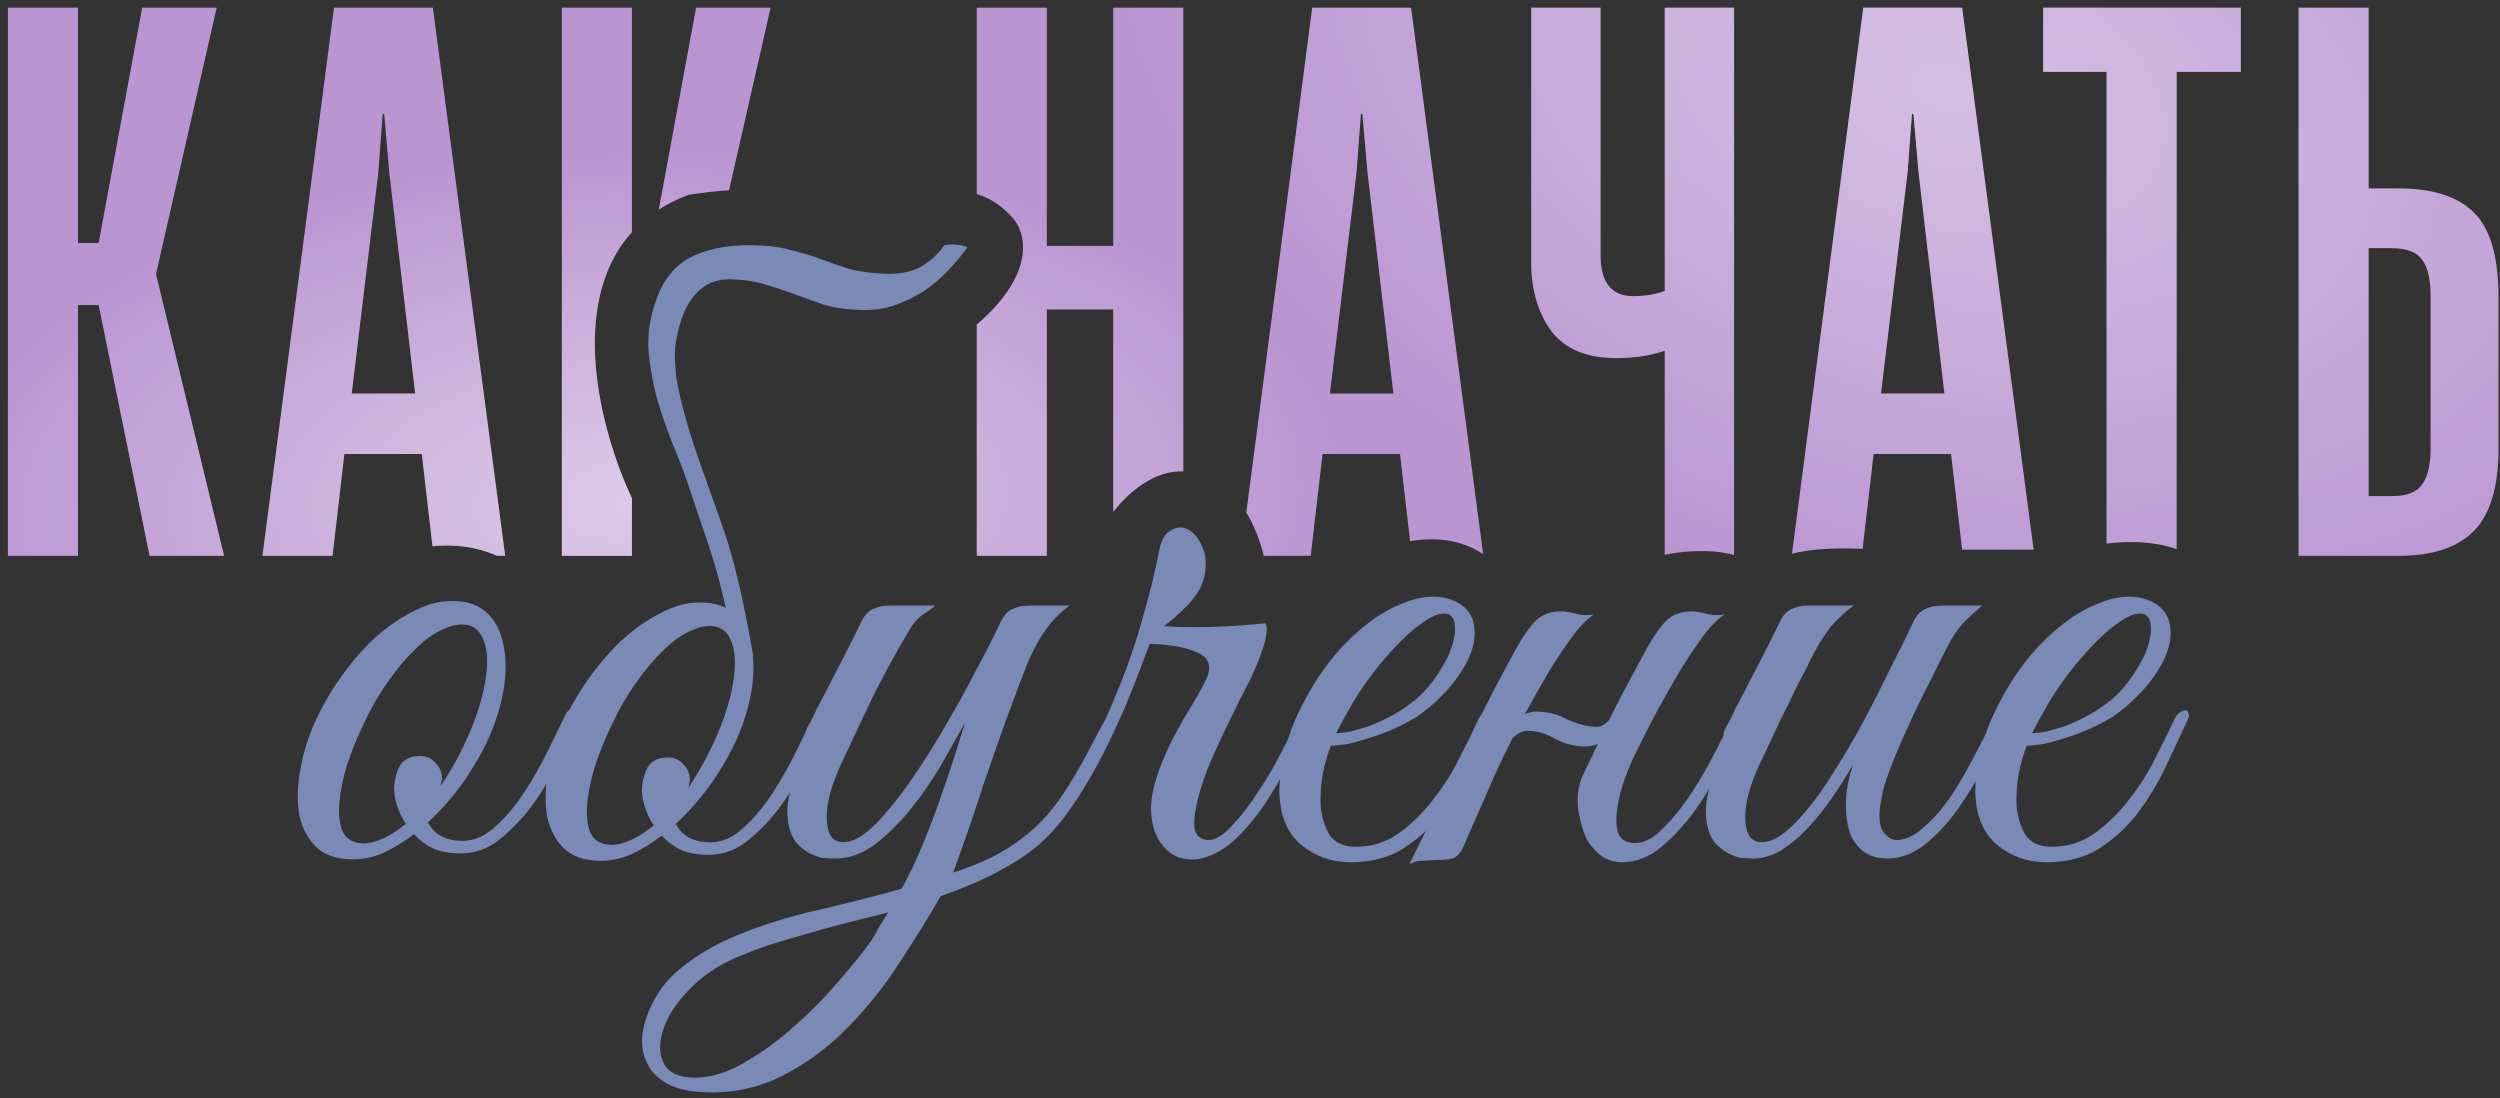
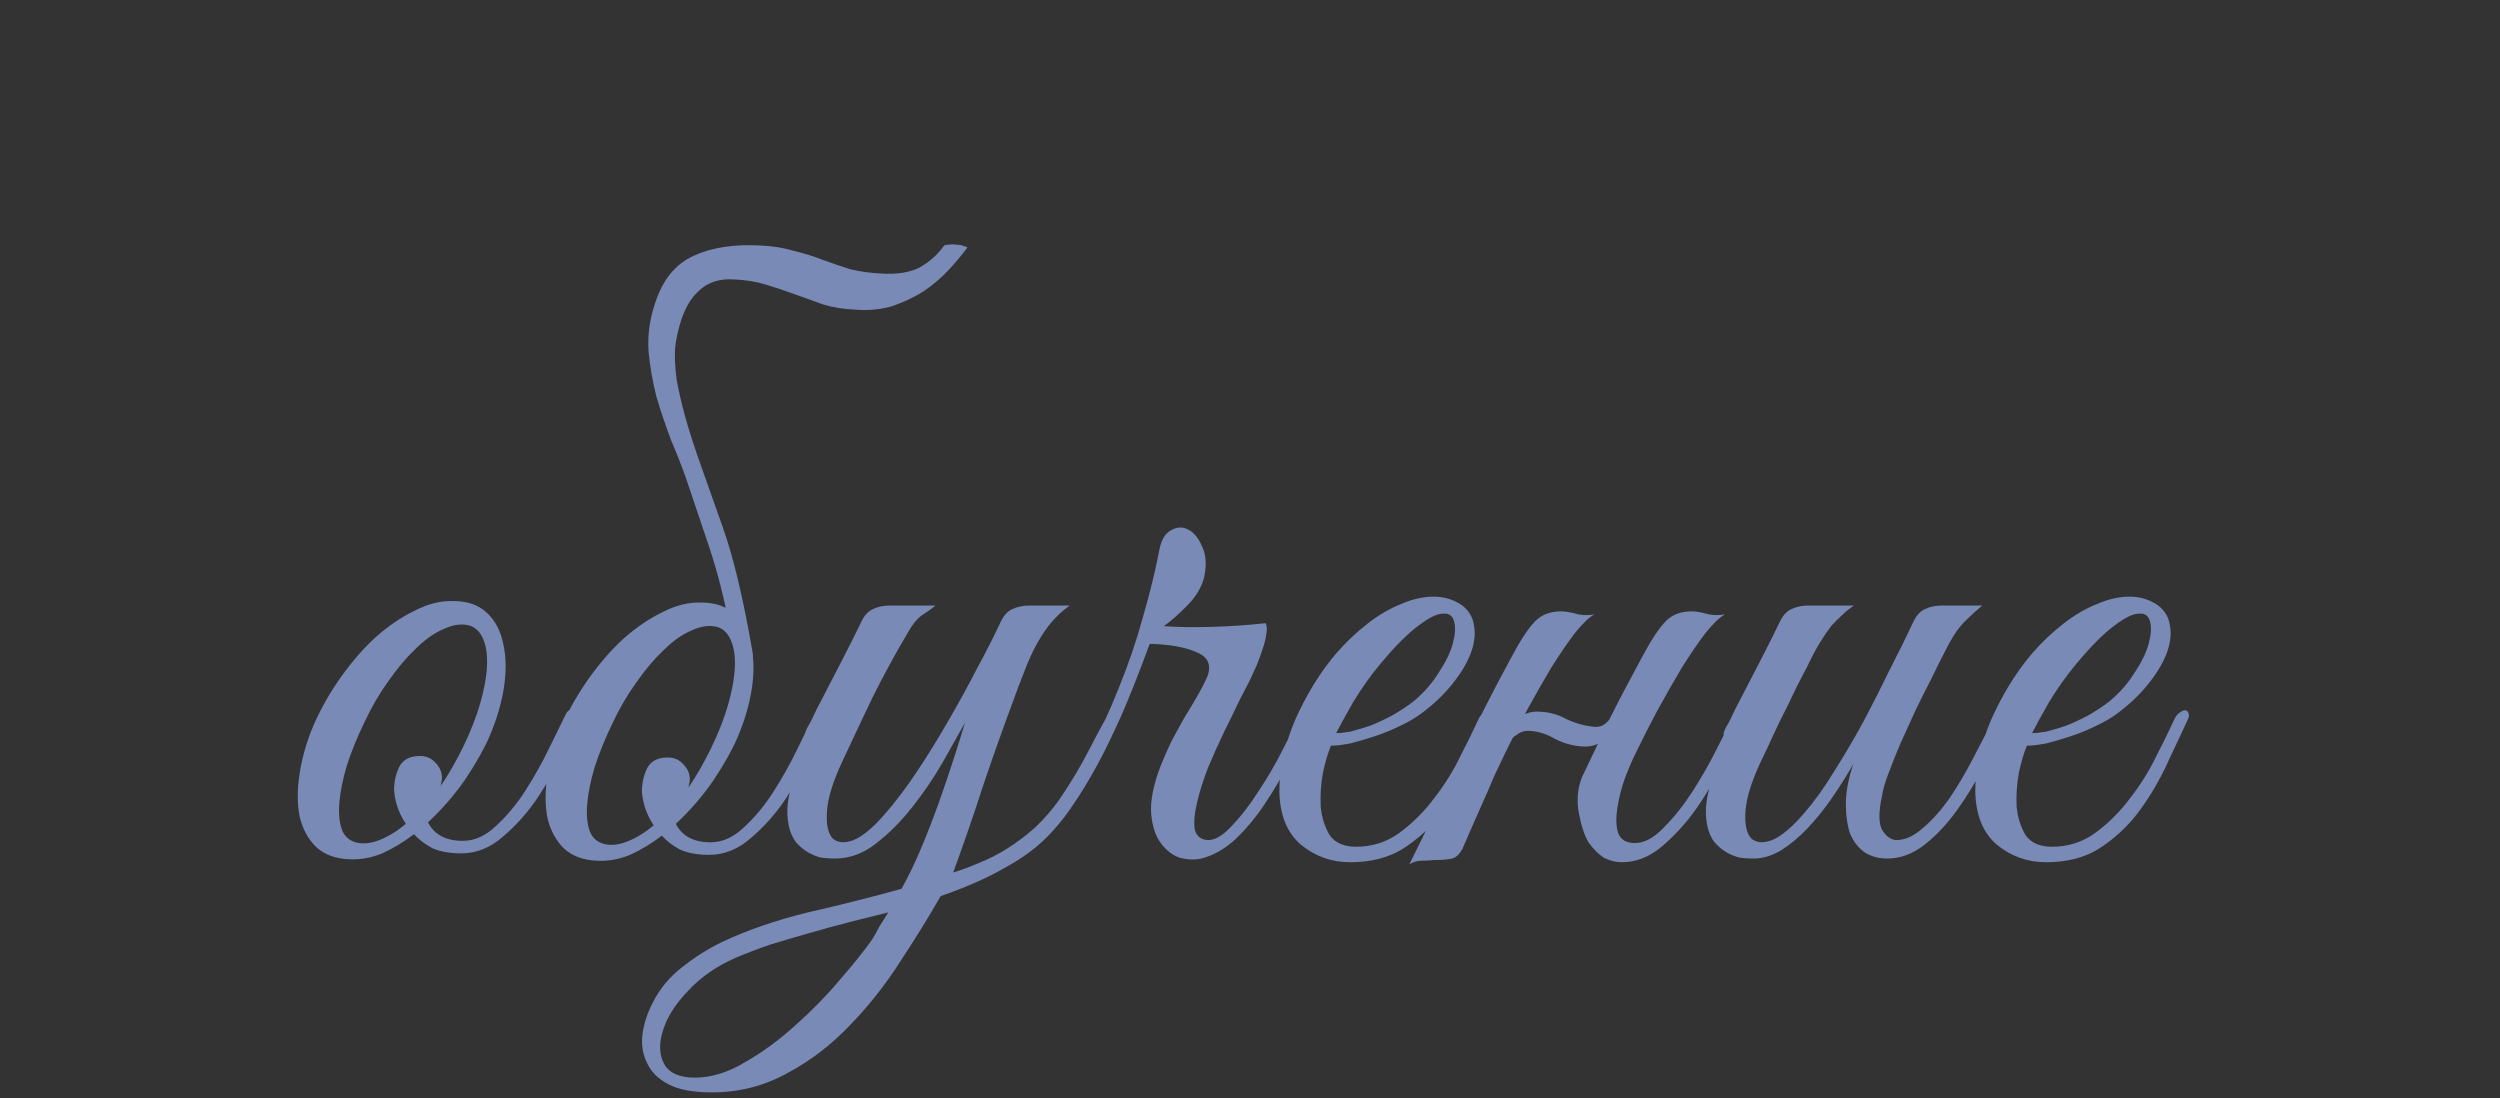
<svg xmlns="http://www.w3.org/2000/svg" width="305" height="134" viewBox="0 0 305 134" fill="none">
  <rect x="0" y="0" width="305" height="134" fill="#333333" stroke="none" />
  <path d="M70.393 87.912C70.033 88.752 69.433 90.072 68.593 91.872C67.813 93.672 66.823 95.472 65.623 97.272C64.423 99.072 63.013 100.662 61.393 102.042C59.833 103.422 58.123 104.112 56.263 104.112C54.883 104.112 53.713 103.902 52.753 103.482C51.853 103.002 51.103 102.432 50.503 101.772C49.243 102.732 47.953 103.512 46.633 104.112C45.313 104.652 43.993 104.892 42.673 104.832C40.933 104.772 39.553 104.262 38.533 103.302C37.573 102.342 36.913 101.112 36.553 99.612C36.253 98.052 36.253 96.312 36.553 94.392C36.853 92.412 37.423 90.432 38.263 88.452C39.163 86.412 40.273 84.462 41.593 82.602C42.913 80.742 44.323 79.122 45.823 77.742C47.383 76.362 48.973 75.282 50.593 74.502C52.213 73.662 53.803 73.272 55.363 73.332C57.043 73.332 58.393 73.812 59.413 74.772C60.433 75.732 61.093 76.992 61.393 78.552C61.753 80.112 61.783 81.882 61.483 83.862C61.183 85.782 60.613 87.732 59.773 89.712C59.113 91.272 58.123 93.042 56.803 95.022C55.483 96.942 53.953 98.712 52.213 100.332C52.993 101.832 54.403 102.582 56.443 102.582C57.883 102.582 59.233 101.982 60.493 100.782C61.813 99.582 63.013 98.142 64.093 96.462C65.173 94.782 66.133 93.072 66.973 91.332C67.813 89.592 68.503 88.182 69.043 87.102C69.283 86.622 69.643 86.472 70.123 86.652C70.603 86.832 70.693 87.252 70.393 87.912ZM57.253 76.302C56.293 76.062 55.243 76.212 54.103 76.752C52.963 77.232 51.823 78.042 50.683 79.182C49.543 80.262 48.433 81.582 47.353 83.142C46.273 84.642 45.313 86.292 44.473 88.092C43.573 89.952 42.853 91.722 42.313 93.402C41.833 95.022 41.533 96.492 41.413 97.812C41.293 99.132 41.383 100.242 41.683 101.142C41.983 101.982 42.553 102.522 43.393 102.762C44.233 103.002 45.193 102.912 46.273 102.492C47.353 102.072 48.433 101.412 49.513 100.512C49.033 99.792 48.673 99.042 48.433 98.262C48.193 97.482 48.073 96.762 48.073 96.102C48.133 95.082 48.373 94.182 48.793 93.402C49.273 92.622 50.083 92.232 51.223 92.232C52.003 92.232 52.633 92.502 53.113 93.042C53.653 93.582 53.923 94.212 53.923 94.932C53.923 95.112 53.893 95.292 53.833 95.472C53.833 95.592 53.803 95.742 53.743 95.922C54.763 94.422 55.693 92.802 56.533 91.062C57.433 89.202 58.123 87.432 58.603 85.752C59.083 84.072 59.353 82.572 59.413 81.252C59.473 79.932 59.323 78.852 58.963 78.012C58.603 77.112 58.033 76.542 57.253 76.302ZM100.629 88.092C100.269 88.932 99.669 90.252 98.829 92.052C98.049 93.852 97.059 95.652 95.859 97.452C94.659 99.252 93.249 100.842 91.629 102.222C90.069 103.602 88.359 104.292 86.499 104.292C85.119 104.292 83.949 104.082 82.989 103.662C82.089 103.182 81.339 102.612 80.739 101.952C79.479 102.912 78.189 103.692 76.869 104.292C75.549 104.832 74.229 105.072 72.909 105.012C71.169 104.952 69.789 104.442 68.769 103.482C67.809 102.522 67.149 101.292 66.789 99.792C66.489 98.232 66.489 96.492 66.789 94.572C67.089 92.592 67.659 90.612 68.499 88.632C69.399 86.592 70.509 84.642 71.829 82.782C73.149 80.922 74.559 79.302 76.059 77.922C77.619 76.542 79.209 75.462 80.829 74.682C82.449 73.842 84.039 73.452 85.599 73.512C87.279 73.512 88.629 73.992 89.649 74.952C90.669 75.912 91.329 77.172 91.629 78.732C91.989 80.292 92.019 82.062 91.719 84.042C91.419 85.962 90.849 87.912 90.009 89.892C89.349 91.452 88.359 93.222 87.039 95.202C85.719 97.122 84.189 98.892 82.449 100.512C83.229 102.012 84.639 102.762 86.679 102.762C88.119 102.762 89.469 102.162 90.729 100.962C92.049 99.762 93.249 98.322 94.329 96.642C95.409 94.962 96.369 93.252 97.209 91.512C98.049 89.772 98.739 88.362 99.279 87.282C99.519 86.802 99.879 86.652 100.359 86.832C100.839 87.012 100.929 87.432 100.629 88.092ZM87.489 76.482C86.529 76.242 85.479 76.392 84.339 76.932C83.199 77.412 82.059 78.222 80.919 79.362C79.779 80.442 78.669 81.762 77.589 83.322C76.509 84.822 75.549 86.472 74.709 88.272C73.809 90.132 73.089 91.902 72.549 93.582C72.069 95.202 71.769 96.672 71.649 97.992C71.529 99.312 71.619 100.422 71.919 101.322C72.219 102.162 72.789 102.702 73.629 102.942C74.469 103.182 75.429 103.092 76.509 102.672C77.589 102.252 78.669 101.592 79.749 100.692C79.269 99.972 78.909 99.222 78.669 98.442C78.429 97.662 78.309 96.942 78.309 96.282C78.369 95.262 78.609 94.362 79.029 93.582C79.509 92.802 80.319 92.412 81.459 92.412C82.239 92.412 82.869 92.682 83.349 93.222C83.889 93.762 84.159 94.392 84.159 95.112C84.159 95.292 84.129 95.472 84.069 95.652C84.069 95.772 84.039 95.922 83.979 96.102C84.999 94.602 85.929 92.982 86.769 91.242C87.669 89.382 88.359 87.612 88.839 85.932C89.319 84.252 89.589 82.752 89.649 81.432C89.709 80.112 89.559 79.032 89.199 78.192C88.839 77.292 88.269 76.722 87.489 76.482ZM79.929 36.972C80.829 34.152 82.389 32.232 84.609 31.212C86.829 30.192 89.559 29.772 92.799 29.952C94.239 30.012 95.559 30.222 96.759 30.582C98.019 30.882 99.189 31.242 100.269 31.662C101.409 32.082 102.549 32.472 103.689 32.832C104.889 33.132 106.179 33.312 107.559 33.372C109.419 33.492 110.949 33.252 112.149 32.652C113.349 31.992 114.339 31.122 115.119 30.042C115.179 29.922 115.359 29.862 115.659 29.862C116.019 29.802 116.379 29.802 116.739 29.862C117.099 29.862 117.399 29.922 117.639 30.042C117.939 30.102 118.059 30.162 117.999 30.222C117.339 31.122 116.559 32.052 115.659 33.012C114.819 33.912 113.829 34.752 112.689 35.532C111.549 36.252 110.289 36.852 108.909 37.332C107.529 37.752 106.029 37.902 104.409 37.782C102.969 37.722 101.649 37.512 100.449 37.152C99.249 36.732 98.079 36.312 96.939 35.892C95.799 35.472 94.629 35.082 93.429 34.722C92.289 34.362 90.999 34.152 89.559 34.092C87.939 33.972 86.589 34.362 85.509 35.262C84.489 36.102 83.709 37.302 83.169 38.862C82.749 40.122 82.479 41.322 82.359 42.462C82.299 43.602 82.359 44.862 82.539 46.242C82.779 47.622 83.139 49.182 83.619 50.922C84.099 52.662 84.759 54.702 85.599 57.042C85.959 58.062 86.799 60.432 88.119 64.152C89.439 67.812 90.669 72.942 91.809 79.542C91.929 80.202 91.839 80.382 91.539 80.082C91.299 79.782 90.969 79.332 90.549 78.732C90.069 78.072 89.529 77.202 88.929 76.122C88.329 72.882 87.519 69.732 86.499 66.672C85.479 63.612 84.549 60.852 83.709 58.392C83.229 57.012 82.629 55.482 81.909 53.802C81.249 52.062 80.649 50.292 80.109 48.492C79.629 46.632 79.299 44.742 79.119 42.822C78.999 40.842 79.269 38.892 79.929 36.972ZM136.176 88.452C134.616 91.572 133.236 94.212 132.036 96.372C130.836 98.472 129.486 100.302 127.986 101.862C126.546 103.362 124.776 104.682 122.676 105.822C120.636 107.022 117.996 108.192 114.756 109.332C113.316 111.852 111.666 114.522 109.806 117.342C108.006 120.162 105.966 122.742 103.686 125.082C101.406 127.482 98.856 129.432 96.036 130.932C93.216 132.492 90.156 133.272 86.856 133.272C84.576 133.272 82.806 132.942 81.546 132.282C80.286 131.622 79.416 130.752 78.936 129.672C78.396 128.592 78.216 127.392 78.396 126.072C78.576 124.812 78.996 123.552 79.656 122.292C80.496 120.612 81.696 119.172 83.256 117.972C84.756 116.772 86.376 115.752 88.116 114.912C91.176 113.472 94.656 112.272 98.556 111.312C102.516 110.412 106.326 109.452 109.986 108.432C110.826 106.932 111.636 105.252 112.416 103.392C113.196 101.532 113.916 99.672 114.576 97.812C115.236 95.952 115.836 94.182 116.376 92.502C116.916 90.822 117.366 89.382 117.726 88.182C116.946 89.562 116.016 91.212 114.936 93.132C113.856 94.992 112.626 96.792 111.246 98.532C109.926 100.212 108.456 101.682 106.836 102.942C105.276 104.142 103.626 104.742 101.886 104.742C101.406 104.742 100.866 104.712 100.266 104.652C99.726 104.532 99.186 104.322 98.646 104.022C98.106 103.722 97.596 103.302 97.116 102.762C96.696 102.222 96.396 101.532 96.216 100.692C96.036 99.732 96.006 98.802 96.126 97.902C96.246 97.002 96.456 96.132 96.756 95.292C97.116 94.392 97.506 93.552 97.926 92.772C98.406 91.932 98.856 91.092 99.276 90.252C98.976 90.252 98.676 90.162 98.376 89.982C98.136 89.802 98.166 89.412 98.466 88.812C98.766 88.332 99.036 87.822 99.276 87.282C99.516 86.742 99.786 86.202 100.086 85.662C100.986 83.922 101.886 82.182 102.786 80.442C103.686 78.702 104.466 77.142 105.126 75.762C105.486 75.042 105.936 74.562 106.476 74.322C107.076 74.022 107.796 73.872 108.636 73.872H114.126C113.706 74.232 113.166 74.622 112.506 75.042C111.906 75.462 111.336 76.152 110.796 77.112C109.236 79.752 107.796 82.392 106.476 85.032C105.216 87.672 103.956 90.342 102.696 93.042C101.616 95.382 101.016 97.332 100.896 98.892C100.776 100.452 100.986 101.562 101.526 102.222C102.126 102.822 102.996 102.912 104.136 102.492C105.276 102.012 106.566 100.932 108.006 99.252C109.266 97.812 110.556 96.102 111.876 94.122C113.196 92.142 114.456 90.102 115.656 88.002C116.916 85.842 118.086 83.712 119.166 81.612C120.306 79.512 121.296 77.562 122.136 75.762C122.496 75.042 122.946 74.562 123.486 74.322C124.086 74.022 124.806 73.872 125.646 73.872H130.506C129.666 74.472 128.916 75.162 128.256 75.942C127.656 76.662 127.086 77.502 126.546 78.462C126.006 79.422 125.496 80.532 125.016 81.792C124.536 82.992 124.026 84.342 123.486 85.842C122.346 88.902 121.176 92.202 119.976 95.742C118.836 99.282 117.606 102.852 116.286 106.452C117.246 106.152 118.296 105.762 119.436 105.282C120.636 104.802 121.806 104.202 122.946 103.482C124.086 102.762 125.196 101.922 126.276 100.962C127.356 99.942 128.346 98.802 129.246 97.542C130.626 95.502 131.796 93.552 132.756 91.692C133.716 89.832 134.436 88.482 134.916 87.642C135.336 86.862 135.756 86.592 136.176 86.832C136.596 87.012 136.596 87.552 136.176 88.452ZM108.366 111.312C106.926 111.672 105.366 112.062 103.686 112.482C102.066 112.902 100.416 113.352 98.736 113.832C97.056 114.312 95.436 114.792 93.876 115.272C92.316 115.812 90.906 116.352 89.646 116.892C87.366 117.912 85.476 119.232 83.976 120.852C82.416 122.472 81.396 124.062 80.916 125.622C80.376 127.242 80.406 128.622 81.006 129.762C81.606 130.902 82.866 131.472 84.786 131.472C86.766 131.472 88.806 130.842 90.906 129.582C93.006 128.382 95.016 126.912 96.936 125.172C98.916 123.432 100.716 121.602 102.336 119.682C104.016 117.762 105.366 116.082 106.386 114.642C106.686 114.162 106.986 113.622 107.286 113.022C107.646 112.482 108.006 111.912 108.366 111.312ZM159.613 88.362C158.953 89.742 158.173 91.302 157.273 93.042C156.373 94.782 155.383 96.462 154.303 98.082C153.223 99.702 152.023 101.142 150.703 102.402C149.383 103.602 148.003 104.382 146.563 104.742C145.783 104.922 144.913 104.892 143.953 104.652C143.053 104.352 142.273 103.752 141.613 102.852C140.953 101.952 140.563 100.752 140.443 99.252C140.323 97.692 140.713 95.742 141.613 93.402C141.973 92.502 142.393 91.542 142.873 90.522C143.413 89.502 143.953 88.512 144.493 87.552C145.093 86.592 145.633 85.692 146.113 84.852C146.593 84.012 146.953 83.322 147.193 82.782C147.853 81.282 147.493 80.232 146.113 79.632C144.733 78.972 142.783 78.612 140.263 78.552L139.183 81.432C138.643 82.872 137.983 84.522 137.203 86.382C136.423 88.182 135.553 90.042 134.593 91.962C133.633 93.822 132.613 95.592 131.533 97.272C130.453 98.892 129.373 100.242 128.293 101.322C127.933 101.622 127.663 101.622 127.483 101.322C127.243 100.962 127.273 100.572 127.573 100.152C129.373 97.812 131.023 95.262 132.523 92.502C134.023 89.682 135.343 86.832 136.483 83.952C137.683 81.012 138.673 78.102 139.453 75.222C140.293 72.342 140.953 69.642 141.433 67.122C141.673 65.862 142.153 65.052 142.873 64.692C143.593 64.272 144.283 64.242 144.943 64.602C145.663 64.962 146.233 65.652 146.653 66.672C147.133 67.632 147.223 68.862 146.923 70.362C146.623 71.622 145.903 72.822 144.763 73.962C143.683 75.042 142.753 75.852 141.973 76.392C143.653 76.512 145.573 76.542 147.733 76.482C149.953 76.422 152.173 76.272 154.393 76.032C154.573 76.332 154.603 76.782 154.483 77.382C154.423 77.922 154.273 78.522 154.033 79.182C153.853 79.782 153.613 80.442 153.313 81.162C153.013 81.822 152.743 82.422 152.503 82.962C152.263 83.442 151.843 84.252 151.243 85.392C150.703 86.532 150.073 87.822 149.353 89.262C148.693 90.642 148.033 92.112 147.373 93.672C146.773 95.232 146.323 96.672 146.023 97.992C145.723 99.252 145.633 100.302 145.753 101.142C145.933 101.982 146.473 102.432 147.373 102.492C148.273 102.492 149.263 101.892 150.343 100.692C151.483 99.492 152.563 98.082 153.583 96.462C154.663 94.842 155.623 93.192 156.463 91.512C157.363 89.772 158.053 88.422 158.533 87.462C158.953 86.682 159.343 86.412 159.703 86.652C160.123 86.892 160.093 87.462 159.613 88.362ZM181.912 88.002C181.072 89.802 180.172 91.722 179.212 93.762C178.252 95.742 177.112 97.602 175.792 99.342C174.472 101.022 172.912 102.432 171.112 103.572C169.372 104.652 167.242 105.192 164.722 105.192C162.442 105.192 160.432 104.472 158.692 103.032C157.012 101.592 156.142 99.432 156.082 96.552C156.082 95.232 156.232 93.822 156.532 92.322C156.892 90.822 157.372 89.352 157.972 87.912C158.632 86.412 159.382 84.972 160.222 83.592C161.062 82.212 161.992 80.922 163.012 79.722C164.152 78.402 165.412 77.202 166.792 76.122C168.172 75.042 169.552 74.232 170.932 73.692C172.312 73.092 173.632 72.792 174.892 72.792C176.212 72.792 177.382 73.152 178.402 73.872C179.242 74.532 179.722 75.372 179.842 76.392C180.022 77.412 179.872 78.552 179.392 79.812C178.912 81.012 178.162 82.242 177.142 83.502C176.122 84.762 174.892 85.932 173.452 87.012C172.732 87.552 171.862 88.062 170.842 88.542C169.882 89.022 168.862 89.442 167.782 89.802C166.702 90.162 165.682 90.462 164.722 90.702C163.762 90.882 162.982 90.972 162.382 90.972C162.022 91.812 161.692 92.922 161.392 94.302C161.152 95.682 161.062 97.032 161.122 98.352C161.242 99.672 161.602 100.842 162.202 101.862C162.862 102.822 163.942 103.302 165.442 103.302C167.422 103.302 169.192 102.732 170.752 101.592C172.372 100.392 173.782 98.982 174.982 97.362C176.242 95.742 177.292 94.062 178.132 92.322C179.032 90.582 179.752 89.112 180.292 87.912C180.472 87.492 180.682 87.192 180.922 87.012C181.222 86.772 181.462 86.652 181.642 86.652C181.882 86.652 182.032 86.772 182.092 87.012C182.212 87.192 182.152 87.522 181.912 88.002ZM172.552 85.482C173.752 84.462 174.742 83.322 175.522 82.062C176.362 80.802 176.932 79.632 177.232 78.552C177.532 77.472 177.592 76.572 177.412 75.852C177.232 75.132 176.782 74.802 176.062 74.862C175.342 74.862 174.352 75.342 173.092 76.302C171.832 77.202 170.272 78.762 168.412 80.982C167.212 82.422 166.102 83.982 165.082 85.662C164.122 87.342 163.432 88.602 163.012 89.442C163.432 89.442 164.002 89.382 164.722 89.262C165.442 89.082 166.252 88.842 167.152 88.542C168.052 88.182 168.952 87.762 169.852 87.282C170.812 86.742 171.712 86.142 172.552 85.482ZM183.63 91.872C183.27 92.652 182.97 93.282 182.73 93.762C182.49 94.242 182.22 94.842 181.92 95.562C181.62 96.282 181.2 97.242 180.66 98.442C180.12 99.642 179.37 101.352 178.41 103.572C178.05 104.232 177.63 104.622 177.15 104.742C176.67 104.862 175.95 104.922 174.99 104.922C174.33 104.982 173.79 105.012 173.37 105.012C172.89 105.012 172.41 105.162 171.93 105.462C174.09 101.142 176.13 96.882 178.05 92.682C180.03 88.482 182.13 84.342 184.35 80.262C185.49 78.102 186.48 76.602 187.32 75.762C188.16 74.922 189.3 74.532 190.74 74.592C191.34 74.652 191.94 74.772 192.54 74.952C193.2 75.072 193.86 75.072 194.52 74.952C193.86 75.312 193.05 76.092 192.09 77.292C191.19 78.492 190.23 79.902 189.21 81.522C188.25 83.142 187.26 84.882 186.24 86.742C185.28 88.542 184.41 90.252 183.63 91.872ZM199.56 91.872C199.14 92.712 198.69 93.762 198.21 95.022C197.79 96.222 197.49 97.422 197.31 98.622C197.13 99.762 197.16 100.752 197.4 101.592C197.7 102.432 198.39 102.852 199.47 102.852C200.61 102.852 201.78 102.222 202.98 100.962C204.24 99.702 205.41 98.232 206.49 96.552C207.57 94.872 208.53 93.192 209.37 91.512C210.27 89.772 210.96 88.422 211.44 87.462C211.8 86.682 212.19 86.412 212.61 86.652C213.09 86.832 213.12 87.372 212.7 88.272C212.04 89.652 211.2 91.302 210.18 93.222C209.22 95.142 208.11 97.002 206.85 98.802C205.59 100.542 204.21 102.042 202.71 103.302C201.21 104.562 199.59 105.192 197.85 105.192C197.13 105.192 196.41 105.012 195.69 104.652C195.03 104.232 194.4 103.602 193.8 102.762C193.32 101.982 192.93 100.812 192.63 99.252C192.33 97.692 192.45 96.222 192.99 94.842C193.71 93.342 194.34 92.022 194.88 90.882C195.42 89.682 195.96 88.542 196.5 87.462C197.04 86.382 197.61 85.272 198.21 84.132C198.81 82.992 199.5 81.702 200.28 80.262C201.42 78.102 202.41 76.602 203.25 75.762C204.09 74.922 205.23 74.532 206.67 74.592C207.27 74.652 207.87 74.772 208.47 74.952C209.13 75.072 209.79 75.072 210.45 74.952C209.79 75.312 208.98 76.092 208.02 77.292C207.12 78.492 206.16 79.902 205.14 81.522C204.18 83.142 203.19 84.882 202.17 86.742C201.21 88.542 200.34 90.252 199.56 91.872ZM198.03 86.922C197.67 87.942 197.04 88.932 196.14 89.892C195.24 90.792 194.19 91.182 192.99 91.062C191.91 91.002 190.83 90.702 189.75 90.162C188.73 89.562 187.71 89.232 186.69 89.172C186.09 89.112 185.55 89.262 185.07 89.622C184.59 89.922 184.23 90.312 183.99 90.792C183.93 90.912 183.69 90.972 183.27 90.972C182.85 90.972 182.7 90.882 182.82 90.702C183.3 89.802 183.96 88.902 184.8 88.002C185.7 87.102 186.75 86.712 187.95 86.832C189.09 86.892 190.14 87.192 191.1 87.732C192.12 88.212 193.14 88.512 194.16 88.632C194.88 88.752 195.45 88.632 195.87 88.272C196.29 87.912 196.65 87.462 196.95 86.922C197.07 86.802 197.31 86.742 197.67 86.742C198.03 86.742 198.15 86.802 198.03 86.922ZM244.546 88.272C243.826 89.832 242.986 91.572 242.026 93.492C241.066 95.352 239.986 97.122 238.786 98.802C237.586 100.482 236.266 101.892 234.826 103.032C233.386 104.172 231.856 104.742 230.236 104.742C229.216 104.742 228.316 104.502 227.536 104.022C226.756 103.482 226.156 102.732 225.736 101.772C225.376 100.752 225.196 99.522 225.196 98.082C225.196 96.642 225.496 95.022 226.096 93.222C225.316 94.602 224.446 95.982 223.486 97.362C222.586 98.682 221.596 99.912 220.516 101.052C219.496 102.132 218.416 103.032 217.276 103.752C216.136 104.412 215.026 104.742 213.946 104.742C213.466 104.742 212.926 104.712 212.326 104.652C211.786 104.532 211.246 104.322 210.706 104.022C210.166 103.722 209.656 103.302 209.176 102.762C208.756 102.222 208.456 101.532 208.276 100.692C208.096 99.732 208.066 98.802 208.186 97.902C208.306 97.002 208.516 96.132 208.816 95.292C209.176 94.392 209.566 93.552 209.986 92.772C210.466 91.932 210.916 91.092 211.336 90.252C211.036 90.252 210.736 90.162 210.436 89.982C210.196 89.802 210.226 89.412 210.526 88.812C210.826 88.332 211.096 87.822 211.336 87.282C211.576 86.742 211.846 86.202 212.146 85.662C213.046 83.922 213.946 82.182 214.846 80.442C215.746 78.702 216.526 77.142 217.186 75.762C217.546 75.042 217.996 74.562 218.536 74.322C219.136 74.022 219.856 73.872 220.696 73.872H226.186C225.646 74.232 225.166 74.622 224.746 75.042C224.326 75.402 223.876 75.852 223.396 76.392C222.976 76.932 222.526 77.592 222.046 78.372C221.566 79.152 221.026 80.172 220.426 81.432C219.586 82.992 218.836 84.492 218.176 85.932C217.516 87.192 216.886 88.482 216.286 89.802C215.686 91.122 215.176 92.202 214.756 93.042C213.676 95.382 213.076 97.332 212.956 98.892C212.836 100.452 213.046 101.562 213.586 102.222C214.186 102.822 215.056 102.912 216.196 102.492C217.336 102.012 218.626 100.932 220.066 99.252C221.326 97.812 222.556 96.102 223.756 94.122C225.016 92.142 226.216 90.102 227.356 88.002C228.496 85.842 229.576 83.712 230.596 81.612C231.676 79.512 232.636 77.562 233.476 75.762C233.836 75.042 234.286 74.562 234.826 74.322C235.426 74.022 236.146 73.872 236.986 73.872H241.846C241.186 74.412 240.616 74.922 240.136 75.402C239.656 75.822 239.176 76.362 238.696 77.022C238.276 77.622 237.826 78.402 237.346 79.362C236.866 80.262 236.296 81.402 235.636 82.782C234.976 84.042 234.316 85.362 233.656 86.742C233.056 88.062 232.456 89.382 231.856 90.702C231.316 91.962 230.836 93.162 230.416 94.302C229.996 95.382 229.726 96.312 229.606 97.092C229.186 99.012 229.186 100.392 229.606 101.232C230.086 102.012 230.656 102.432 231.316 102.492C232.396 102.492 233.476 102.012 234.556 101.052C235.696 100.092 236.776 98.892 237.796 97.452C238.816 95.952 239.776 94.332 240.676 92.592C241.636 90.792 242.506 89.082 243.286 87.462C243.646 86.682 244.036 86.412 244.456 86.652C244.936 86.832 244.966 87.372 244.546 88.272ZM266.814 88.002C265.974 89.802 265.074 91.722 264.114 93.762C263.154 95.742 262.014 97.602 260.694 99.342C259.374 101.022 257.814 102.432 256.014 103.572C254.274 104.652 252.144 105.192 249.624 105.192C247.344 105.192 245.334 104.472 243.594 103.032C241.914 101.592 241.044 99.432 240.984 96.552C240.984 95.232 241.134 93.822 241.434 92.322C241.794 90.822 242.274 89.352 242.874 87.912C243.534 86.412 244.284 84.972 245.124 83.592C245.964 82.212 246.894 80.922 247.914 79.722C249.054 78.402 250.314 77.202 251.694 76.122C253.074 75.042 254.454 74.232 255.834 73.692C257.214 73.092 258.534 72.792 259.794 72.792C261.114 72.792 262.284 73.152 263.304 73.872C264.144 74.532 264.624 75.372 264.744 76.392C264.924 77.412 264.774 78.552 264.294 79.812C263.814 81.012 263.064 82.242 262.044 83.502C261.024 84.762 259.794 85.932 258.354 87.012C257.634 87.552 256.764 88.062 255.744 88.542C254.784 89.022 253.764 89.442 252.684 89.802C251.604 90.162 250.584 90.462 249.624 90.702C248.664 90.882 247.884 90.972 247.284 90.972C246.924 91.812 246.594 92.922 246.294 94.302C246.054 95.682 245.964 97.032 246.024 98.352C246.144 99.672 246.504 100.842 247.104 101.862C247.764 102.822 248.844 103.302 250.344 103.302C252.324 103.302 254.094 102.732 255.654 101.592C257.274 100.392 258.684 98.982 259.884 97.362C261.144 95.742 262.194 94.062 263.034 92.322C263.934 90.582 264.654 89.112 265.194 87.912C265.374 87.492 265.584 87.192 265.824 87.012C266.124 86.772 266.364 86.652 266.544 86.652C266.784 86.652 266.934 86.772 266.994 87.012C267.114 87.192 267.054 87.522 266.814 88.002ZM257.454 85.482C258.654 84.462 259.644 83.322 260.424 82.062C261.264 80.802 261.834 79.632 262.134 78.552C262.434 77.472 262.494 76.572 262.314 75.852C262.134 75.132 261.684 74.802 260.964 74.862C260.244 74.862 259.254 75.342 257.994 76.302C256.734 77.202 255.174 78.762 253.314 80.982C252.114 82.422 251.004 83.982 249.984 85.662C249.024 87.342 248.334 88.602 247.914 89.442C248.334 89.442 248.904 89.382 249.624 89.262C250.344 89.082 251.154 88.842 252.054 88.542C252.954 88.182 253.854 87.762 254.754 87.282C255.714 86.742 256.614 86.142 257.454 85.482Z" fill="#798AB6" />
-   <path fill-rule="evenodd" clip-rule="evenodd" d="M0.965 67.806H9.515V37.206H12.035L18.245 67.806H27.335L19.055 33.517V33.337L26.435 0.937H17.345L12.035 29.646H9.515V0.937H0.965V67.806ZM60.63 67.806H61.63L52.81 0.937H40.75L32.02 67.806H40.57L42.01 55.386H51.46L52.765 66.645C55.432 66.38 58.105 66.679 60.63 67.806ZM119.164 39.549C119.202 39.538 119.232 39.532 119.253 39.532C126.63 33.106 125.103 28.128 123.418 26.443C122.03 24.922 120.583 24.078 119.164 23.683V0.937H127.714V30.006H135.814V0.937H144.364V57.514C140.966 57.373 137.942 59.775 135.814 62.438V37.746H127.714V67.806H119.164V39.549ZM154.178 67.806C153.698 65.742 152.811 63.824 152.273 62.884C152.197 62.777 152.121 62.672 152.045 62.569L160.091 0.937H172.151L180.944 67.603C178.273 65.827 175.174 65.495 172.034 66.022L170.801 55.386H161.351L159.911 67.806H154.178ZM211.557 67.721C208.802 66.891 204.738 67.269 203.097 67.695V42.786C201.417 43.386 199.437 43.687 197.157 43.687C193.557 43.687 190.917 42.577 189.237 40.356C187.617 38.136 186.807 35.346 186.807 31.986V0.937H195.267V31.087C195.267 34.447 196.587 36.127 199.227 36.127C200.727 36.127 202.017 35.916 203.097 35.496V0.937H211.557V67.721ZM227.239 66.96C223.38 66.779 220.596 67.055 218.624 67.55L227.32 0.937H239.38L248.101 67.049H245.683H239.383L238.03 55.386H228.58L227.239 66.96ZM265.551 66.989C262.791 66.023 259.659 65.98 257.001 66.315V8.767H249.261V0.937H273.381V8.767H265.551V66.989ZM88.94 23.219C86.881 23.333 85.388 23.564 84.6 23.686C84.286 23.734 84.084 23.765 84.001 23.765C82.652 24.272 81.446 24.877 80.371 25.564L84.926 0.937H94.016L88.94 23.219ZM77.096 28.32C69.216 37.029 73.231 52.539 77.096 60.801V67.806H68.546V0.937H77.096V28.32ZM42.91 48.007L46.15 21.096L46.69 13.896H46.87L47.5 21.096L50.65 48.007H42.91ZM162.251 48.007L165.491 21.096L166.031 13.896H166.211L166.841 21.096L169.991 48.007H162.251ZM229.48 48.007L232.72 21.096L233.26 13.896H233.44L234.07 21.096L237.22 48.007H229.48ZM280.425 0.937V67.806H292.665C296.745 67.806 299.775 66.817 301.755 64.837C303.795 62.797 304.815 59.437 304.815 54.757V36.217C304.815 31.357 303.825 27.936 301.845 25.956C299.865 23.977 296.775 22.986 292.575 22.986H288.975V0.937H280.425ZM295.455 59.166C294.795 60.066 293.625 60.517 291.945 60.517H288.975V30.276H291.765C293.565 30.276 294.795 30.727 295.455 31.627C296.175 32.526 296.535 34.026 296.535 36.127V54.757C296.535 56.736 296.175 58.206 295.455 59.166Z" fill="#BA95D2" />
-   <path fill-rule="evenodd" clip-rule="evenodd" d="M0.965 67.806H9.515V37.206H12.035L18.245 67.806H27.335L19.055 33.517V33.337L26.435 0.937H17.345L12.035 29.646H9.515V0.937H0.965V67.806ZM60.63 67.806H61.63L52.81 0.937H40.75L32.02 67.806H40.57L42.01 55.386H51.46L52.765 66.645C55.432 66.38 58.105 66.679 60.63 67.806ZM119.164 39.549C119.202 39.538 119.232 39.532 119.253 39.532C126.63 33.106 125.103 28.128 123.418 26.443C122.03 24.922 120.583 24.078 119.164 23.683V0.937H127.714V30.006H135.814V0.937H144.364V57.514C140.966 57.373 137.942 59.775 135.814 62.438V37.746H127.714V67.806H119.164V39.549ZM154.178 67.806C153.698 65.742 152.811 63.824 152.273 62.884C152.197 62.777 152.121 62.672 152.045 62.569L160.091 0.937H172.151L180.944 67.603C178.273 65.827 175.174 65.495 172.034 66.022L170.801 55.386H161.351L159.911 67.806H154.178ZM211.557 67.721C208.802 66.891 204.738 67.269 203.097 67.695V42.786C201.417 43.386 199.437 43.687 197.157 43.687C193.557 43.687 190.917 42.577 189.237 40.356C187.617 38.136 186.807 35.346 186.807 31.986V0.937H195.267V31.087C195.267 34.447 196.587 36.127 199.227 36.127C200.727 36.127 202.017 35.916 203.097 35.496V0.937H211.557V67.721ZM227.239 66.96C223.38 66.779 220.596 67.055 218.624 67.55L227.32 0.937H239.38L248.101 67.049H245.683H239.383L238.03 55.386H228.58L227.239 66.96ZM265.551 66.989C262.791 66.023 259.659 65.98 257.001 66.315V8.767H249.261V0.937H273.381V8.767H265.551V66.989ZM88.94 23.219C86.881 23.333 85.388 23.564 84.6 23.686C84.286 23.734 84.084 23.765 84.001 23.765C82.652 24.272 81.446 24.877 80.371 25.564L84.926 0.937H94.016L88.94 23.219ZM77.096 28.32C69.216 37.029 73.231 52.539 77.096 60.801V67.806H68.546V0.937H77.096V28.32ZM42.91 48.007L46.15 21.096L46.69 13.896H46.87L47.5 21.096L50.65 48.007H42.91ZM162.251 48.007L165.491 21.096L166.031 13.896H166.211L166.841 21.096L169.991 48.007H162.251ZM229.48 48.007L232.72 21.096L233.26 13.896H233.44L234.07 21.096L237.22 48.007H229.48ZM280.425 0.937V67.806H292.665C296.745 67.806 299.775 66.817 301.755 64.837C303.795 62.797 304.815 59.437 304.815 54.757V36.217C304.815 31.357 303.825 27.936 301.845 25.956C299.865 23.977 296.775 22.986 292.575 22.986H288.975V0.937H280.425ZM295.455 59.166C294.795 60.066 293.625 60.517 291.945 60.517H288.975V30.276H291.765C293.565 30.276 294.795 30.727 295.455 31.627C296.175 32.526 296.535 34.026 296.535 36.127V54.757C296.535 56.736 296.175 58.206 295.455 59.166Z" fill="url(#paint0_radial_32_4)" fill-opacity="0.5" />
-   <path fill-rule="evenodd" clip-rule="evenodd" d="M0.965 67.806H9.515V37.206H12.035L18.245 67.806H27.335L19.055 33.517V33.337L26.435 0.937H17.345L12.035 29.646H9.515V0.937H0.965V67.806ZM60.63 67.806H61.63L52.81 0.937H40.75L32.02 67.806H40.57L42.01 55.386H51.46L52.765 66.645C55.432 66.38 58.105 66.679 60.63 67.806ZM119.164 39.549C119.202 39.538 119.232 39.532 119.253 39.532C126.63 33.106 125.103 28.128 123.418 26.443C122.03 24.922 120.583 24.078 119.164 23.683V0.937H127.714V30.006H135.814V0.937H144.364V57.514C140.966 57.373 137.942 59.775 135.814 62.438V37.746H127.714V67.806H119.164V39.549ZM154.178 67.806C153.698 65.742 152.811 63.824 152.273 62.884C152.197 62.777 152.121 62.672 152.045 62.569L160.091 0.937H172.151L180.944 67.603C178.273 65.827 175.174 65.495 172.034 66.022L170.801 55.386H161.351L159.911 67.806H154.178ZM211.557 67.721C208.802 66.891 204.738 67.269 203.097 67.695V42.786C201.417 43.386 199.437 43.687 197.157 43.687C193.557 43.687 190.917 42.577 189.237 40.356C187.617 38.136 186.807 35.346 186.807 31.986V0.937H195.267V31.087C195.267 34.447 196.587 36.127 199.227 36.127C200.727 36.127 202.017 35.916 203.097 35.496V0.937H211.557V67.721ZM227.239 66.96C223.38 66.779 220.596 67.055 218.624 67.55L227.32 0.937H239.38L248.101 67.049H245.683H239.383L238.03 55.386H228.58L227.239 66.96ZM265.551 66.989C262.791 66.023 259.659 65.98 257.001 66.315V8.767H249.261V0.937H273.381V8.767H265.551V66.989ZM88.94 23.219C86.881 23.333 85.388 23.564 84.6 23.686C84.286 23.734 84.084 23.765 84.001 23.765C82.652 24.272 81.446 24.877 80.371 25.564L84.926 0.937H94.016L88.94 23.219ZM77.096 28.32C69.216 37.029 73.231 52.539 77.096 60.801V67.806H68.546V0.937H77.096V28.32ZM42.91 48.007L46.15 21.096L46.69 13.896H46.87L47.5 21.096L50.65 48.007H42.91ZM162.251 48.007L165.491 21.096L166.031 13.896H166.211L166.841 21.096L169.991 48.007H162.251ZM229.48 48.007L232.72 21.096L233.26 13.896H233.44L234.07 21.096L237.22 48.007H229.48ZM280.425 0.937V67.806H292.665C296.745 67.806 299.775 66.817 301.755 64.837C303.795 62.797 304.815 59.437 304.815 54.757V36.217C304.815 31.357 303.825 27.936 301.845 25.956C299.865 23.977 296.775 22.986 292.575 22.986H288.975V0.937H280.425ZM295.455 59.166C294.795 60.066 293.625 60.517 291.945 60.517H288.975V30.276H291.765C293.565 30.276 294.795 30.727 295.455 31.627C296.175 32.526 296.535 34.026 296.535 36.127V54.757C296.535 56.736 296.175 58.206 295.455 59.166Z" fill="url(#paint1_radial_32_4)" fill-opacity="0.4" />
  <defs>
    <radialGradient id="paint0_radial_32_4" cx="0" cy="0" r="1" gradientUnits="userSpaceOnUse" gradientTransform="translate(77.713 61.083) rotate(88.181) scale(42.513 86.277)">
      <stop stop-color="white" />
      <stop offset="1" stop-color="white" stop-opacity="0" />
    </radialGradient>
    <radialGradient id="paint1_radial_32_4" cx="0" cy="0" r="1" gradientUnits="userSpaceOnUse" gradientTransform="translate(236.914 10.801) rotate(108.183) scale(64.851 104.842)">
      <stop stop-color="white" />
      <stop offset="1" stop-color="white" stop-opacity="0" />
    </radialGradient>
  </defs>
</svg>